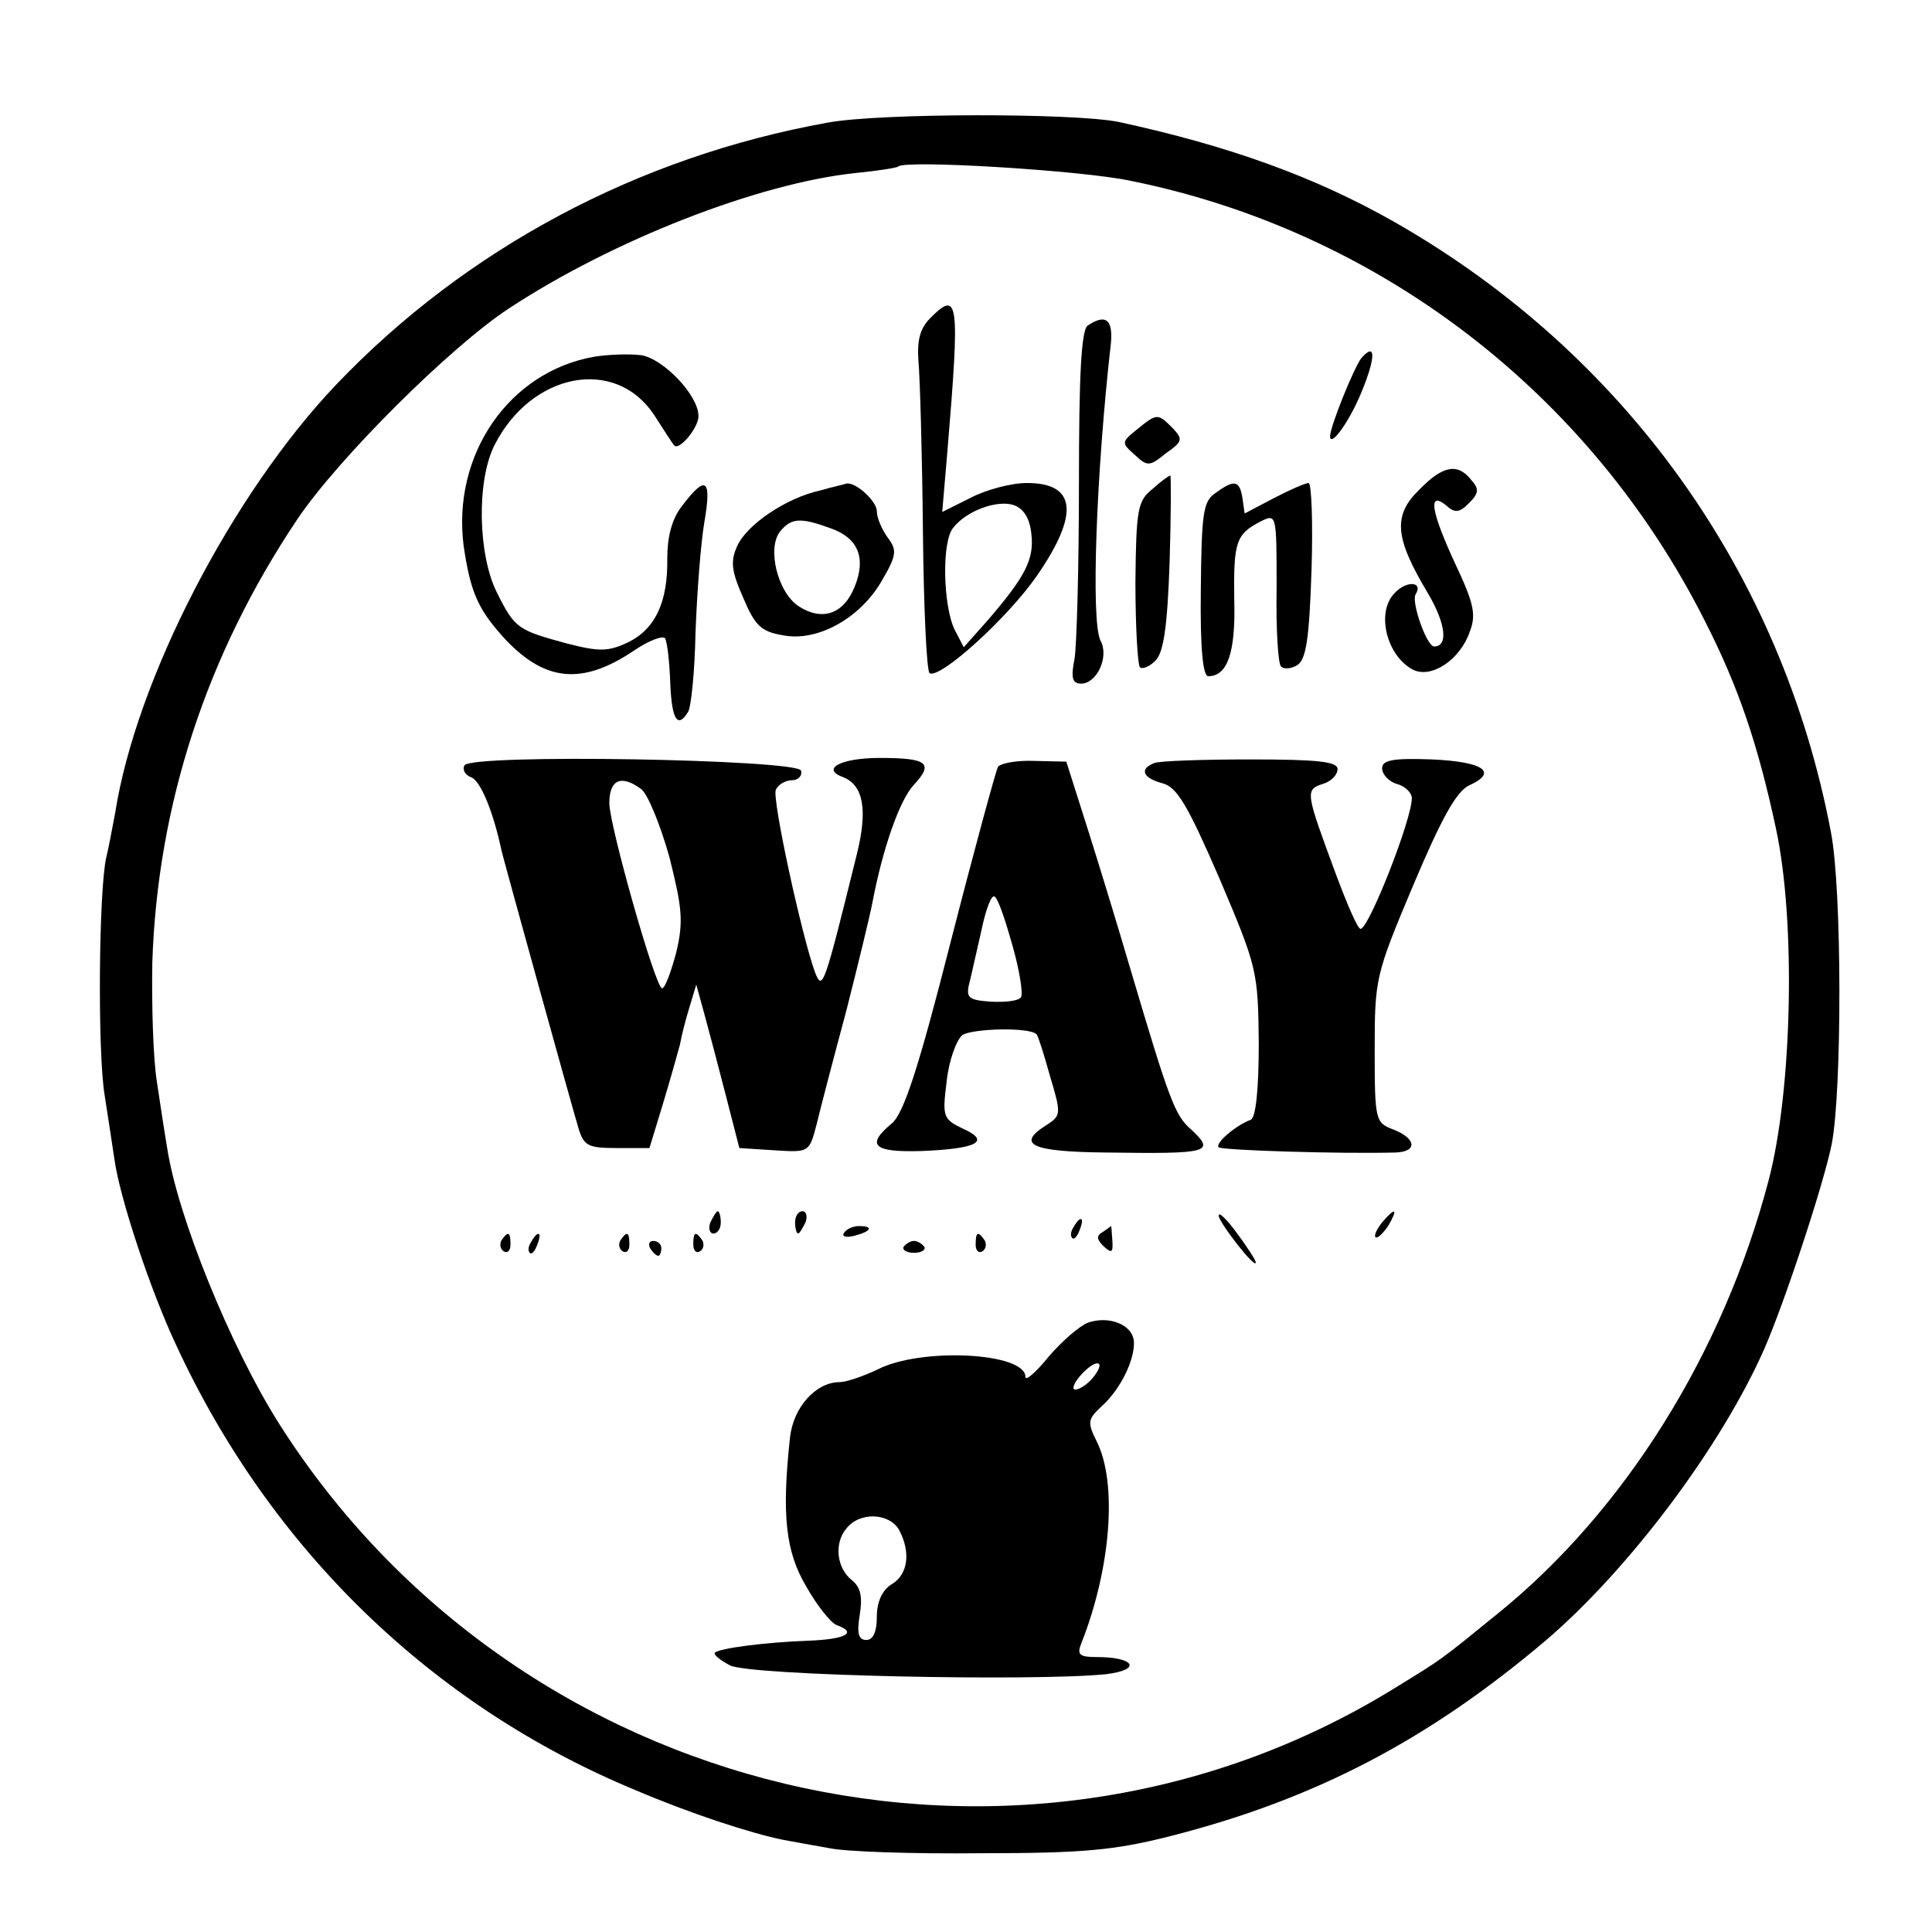
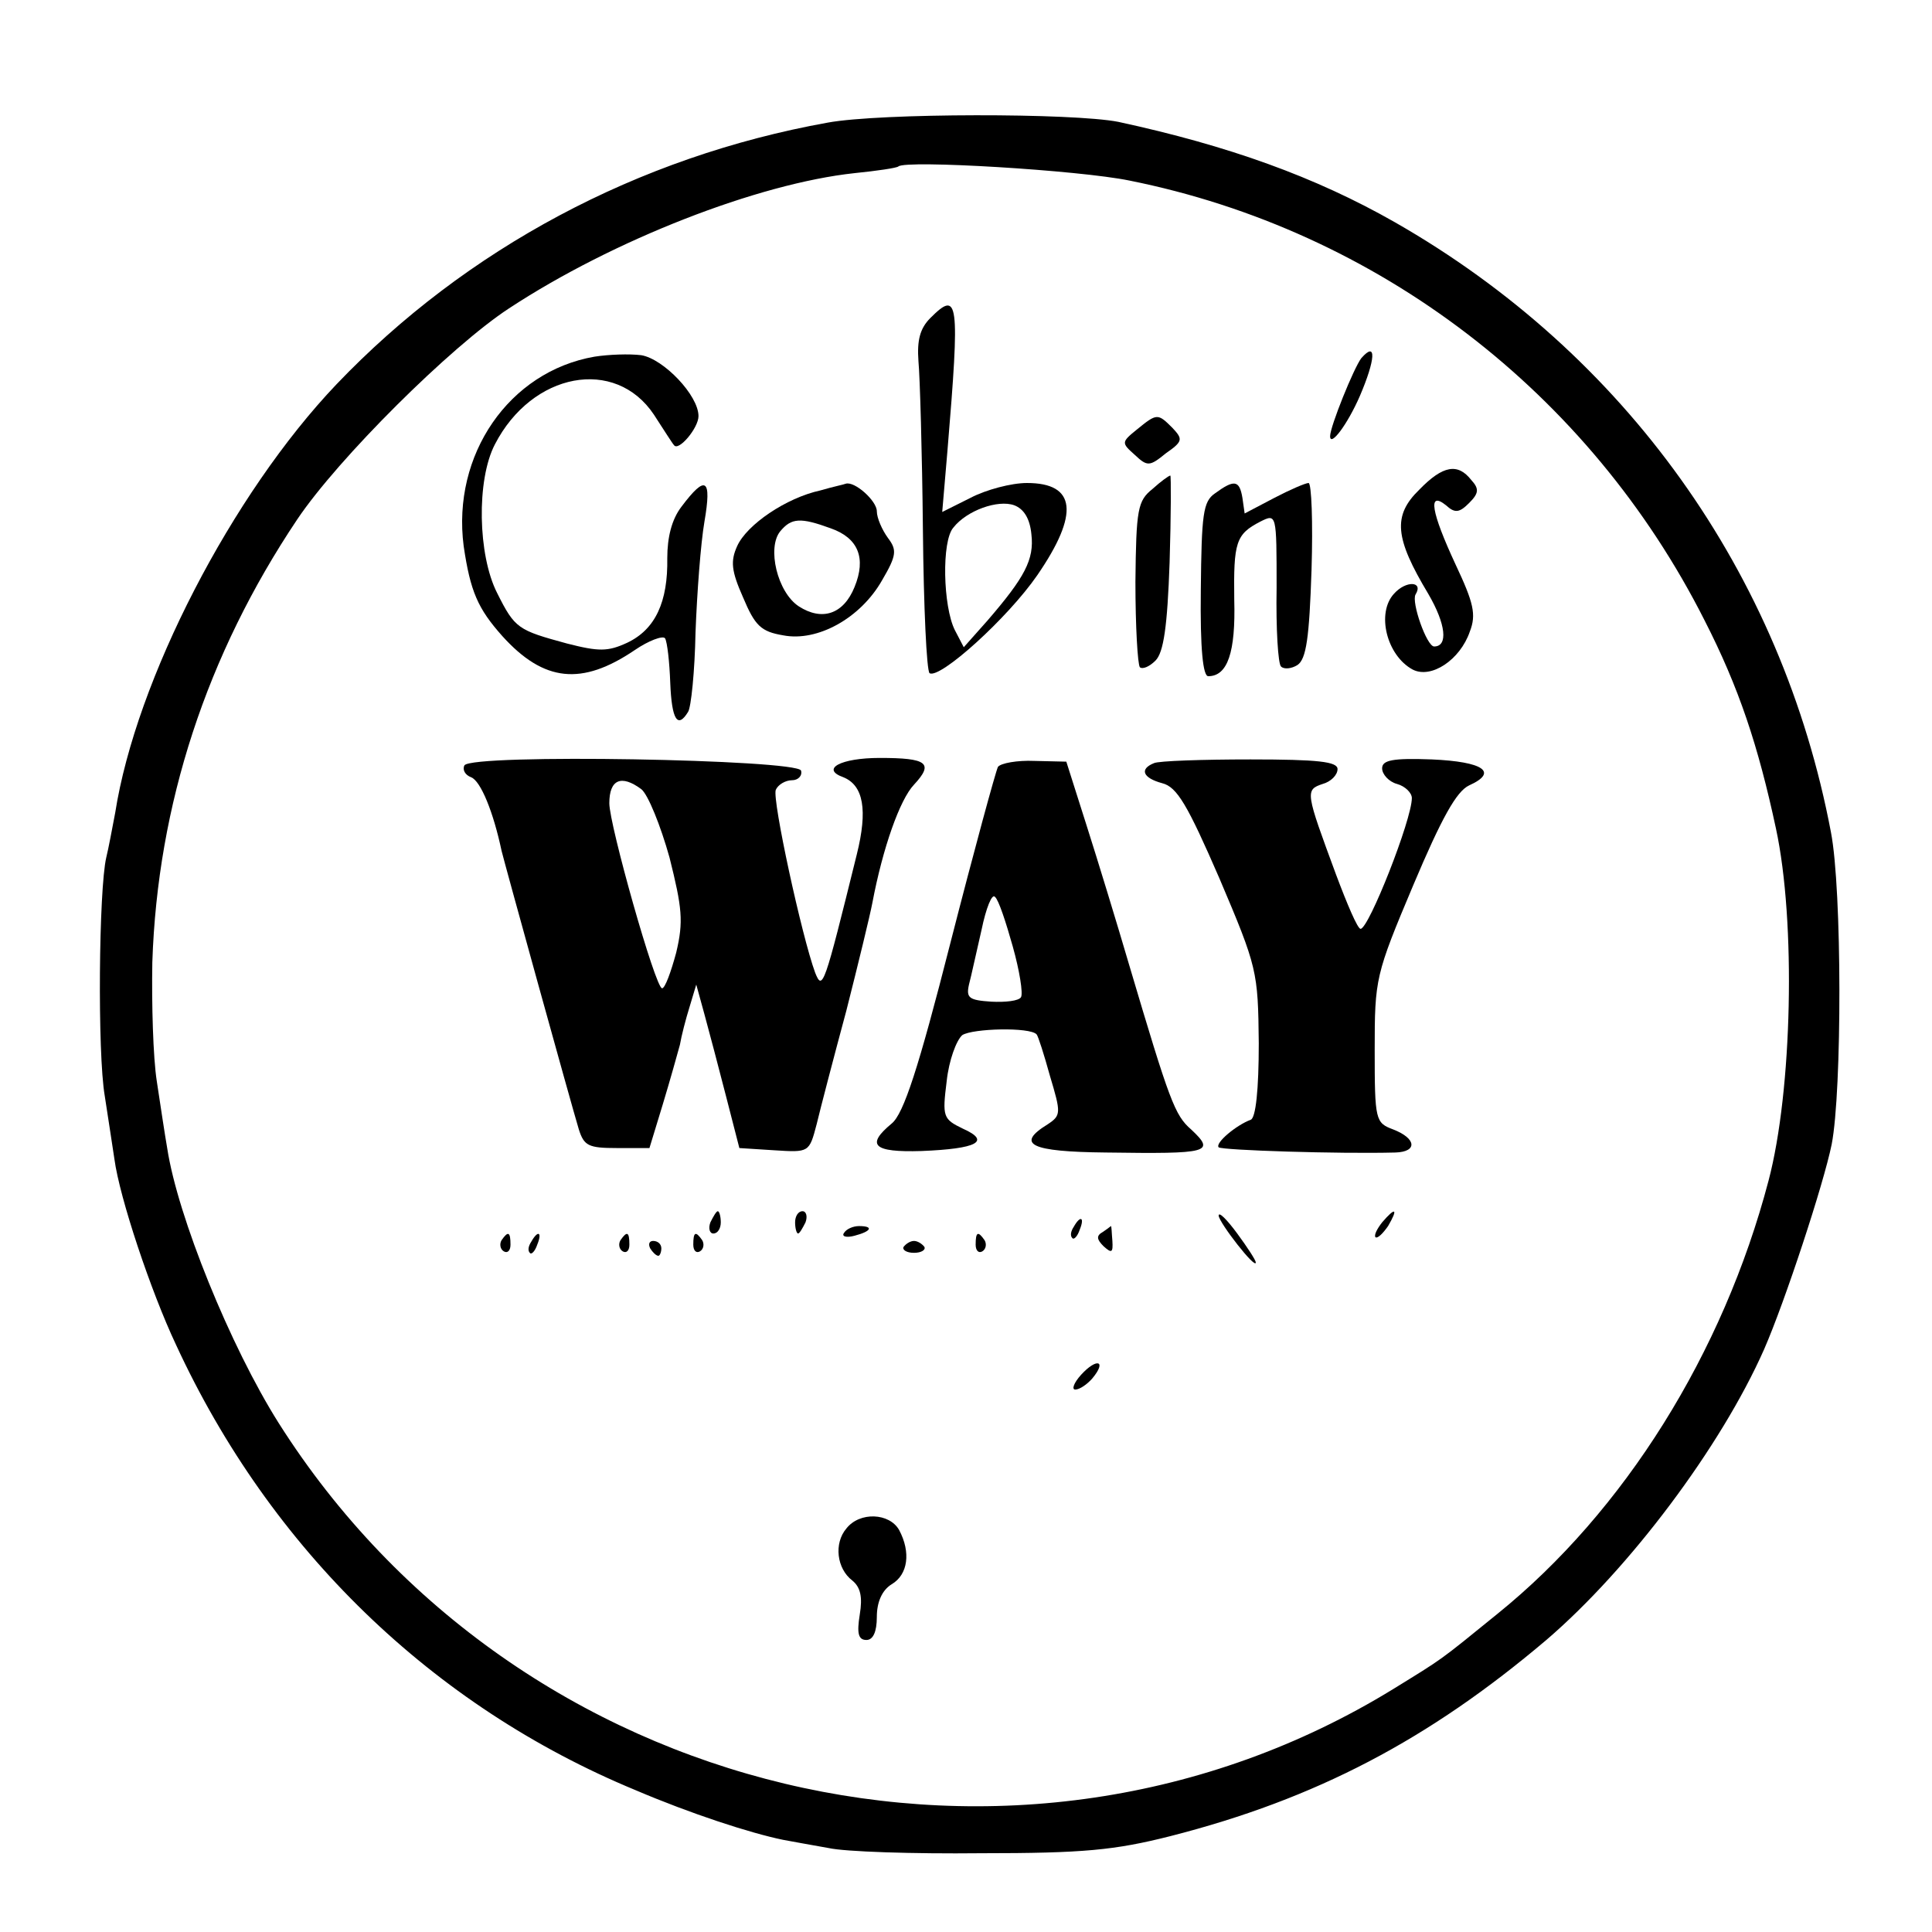
<svg xmlns="http://www.w3.org/2000/svg" version="1.0" width="260pt" height="260pt" viewBox="0 0 260 260" preserveAspectRatio="xMidYMid meet">
  <g transform="translate(0,260) scale(0.1,-0.1)" fill="#000000" stroke="none">
    <path d="M1114 2435 c-256 -46 -487 -170 -661 -352 -141 -148 -270 -398 -298 -577 -4 -21 -9 -48 -12 -60 -10 -43 -12 -263 -2 -321 5 -33 11 -71 13 -85 7 -52 49 -178 83 -250 127 -275 345 -486 618 -599 75 -32 155 -58 199 -67 11 -2 38 -7 61 -11 22 -5 114 -8 205 -7 138 0 180 4 255 23 196 50 348 130 506 264 112 96 235 260 293 391 28 64 80 222 91 276 14 72 14 343 -1 420 -66 349 -277 644 -587 821 -107 61 -224 103 -372 135 -61 12 -320 12 -391 -1z m406 -78 c334 -67 619 -285 774 -592 46 -90 72 -168 96 -280 27 -125 22 -353 -10 -474 -61 -232 -194 -445 -365 -583 -80 -65 -72 -59 -140 -101 -505 -310 -1179 -149 -1500 358 -65 103 -136 278 -150 370 -3 17 -9 57 -14 90 -5 32 -7 104 -6 160 7 212 73 414 195 596 55 82 207 233 285 284 140 92 335 168 465 182 30 3 57 7 59 9 10 9 243 -5 311 -19z" />
    <path d="M1252 2172 c-14 -14 -18 -30 -16 -58 2 -21 5 -124 6 -227 1 -104 5 -190 9 -193 14 -8 105 74 145 132 57 83 52 124 -14 124 -21 0 -55 -9 -76 -20 l-38 -19 7 82 c17 204 15 217 -23 179z m136 -291 c4 -34 -9 -58 -59 -116 l-32 -36 -12 23 c-16 32 -18 120 -2 138 18 23 60 38 82 30 13 -5 21 -18 23 -39z" />
-     <path d="M1464 2162 c-9 -5 -12 -69 -12 -212 0 -113 -3 -220 -6 -237 -5 -25 -3 -33 9 -33 21 0 38 36 26 58 -13 25 -6 224 14 400 3 32 -7 40 -31 24z" />
    <path d="M800 2120 c-115 -20 -192 -132 -176 -255 9 -61 19 -84 52 -121 56 -62 107 -67 178 -19 19 13 38 20 41 16 3 -5 6 -32 7 -60 2 -50 10 -62 24 -39 4 6 9 54 10 107 2 53 7 120 12 149 10 58 2 64 -31 20 -13 -17 -19 -41 -19 -69 1 -59 -16 -96 -54 -114 -26 -12 -38 -12 -81 -1 -66 18 -70 20 -94 68 -26 51 -28 152 -3 200 50 97 162 118 214 40 13 -20 25 -39 27 -41 6 -9 33 23 33 39 0 28 -47 77 -77 82 -16 2 -44 1 -63 -2z" />
    <path d="M1832 2118 c-10 -13 -42 -92 -42 -105 0 -15 23 15 40 54 21 49 23 75 2 51z" />
    <path d="M1530 2022 c-21 -17 -21 -18 -3 -34 17 -16 20 -16 42 2 23 16 23 19 9 34 -20 20 -21 20 -48 -2z" />
    <path d="M1910 1941 c-36 -35 -33 -65 12 -140 24 -41 27 -71 8 -71 -10 0 -31 60 -25 70 11 18 -13 19 -29 1 -24 -26 -10 -83 25 -102 25 -13 64 13 77 51 9 23 5 39 -19 90 -33 71 -38 100 -13 80 12 -11 18 -10 31 3 13 13 14 19 3 31 -18 23 -38 20 -70 -13z" />
    <path d="M1551 1942 c-20 -16 -22 -27 -23 -125 0 -60 3 -111 6 -115 4 -3 13 1 21 9 11 11 16 46 19 132 2 64 2 117 1 117 -2 0 -13 -8 -24 -18z" />
    <path d="M1104 1940 c-46 -10 -99 -46 -112 -75 -9 -20 -8 -33 8 -69 16 -38 24 -46 54 -51 46 -9 104 23 133 74 20 34 20 41 8 57 -8 11 -15 27 -15 36 0 14 -30 41 -42 37 -2 -1 -17 -4 -34 -9z m14 -51 c37 -13 48 -40 32 -79 -15 -37 -44 -46 -75 -26 -29 19 -43 79 -25 101 15 18 27 19 68 4z" />
    <path d="M1635 1936 c-16 -11 -18 -28 -19 -130 -1 -80 3 -116 10 -116 26 0 37 32 35 103 -1 77 2 88 35 105 22 11 22 11 22 -89 -1 -55 2 -103 6 -106 4 -4 14 -3 22 2 12 8 16 37 19 128 2 64 0 117 -4 117 -4 0 -25 -9 -46 -20 l-40 -21 -3 21 c-4 24 -11 25 -37 6z" />
    <path d="M625 1570 c-3 -6 1 -13 9 -16 13 -5 30 -47 41 -99 3 -13 94 -342 104 -375 7 -22 13 -25 51 -25 l44 0 18 59 c10 33 20 69 23 80 2 12 8 35 13 51 l9 30 11 -40 c6 -22 19 -71 29 -110 l18 -70 47 -3 c47 -3 47 -3 57 35 5 21 23 90 40 153 16 63 32 129 35 145 14 74 37 139 56 159 27 29 18 36 -46 36 -53 0 -80 -15 -49 -26 27 -11 33 -44 18 -104 -44 -178 -46 -184 -56 -159 -18 49 -58 233 -53 246 3 7 13 13 22 13 8 0 14 6 12 13 -6 15 -443 23 -453 7z m238 -32 c9 -7 26 -49 38 -92 17 -68 19 -86 9 -128 -7 -26 -15 -48 -19 -48 -9 0 -71 220 -71 249 0 32 16 39 43 19z" />
    <path d="M1343 1568 c-3 -6 -32 -112 -64 -237 -43 -169 -63 -230 -79 -243 -35 -29 -25 -39 40 -37 75 3 94 13 56 30 -27 13 -28 16 -22 64 3 28 13 55 21 62 14 9 91 11 100 1 2 -2 10 -27 18 -56 15 -50 15 -53 -3 -65 -44 -27 -23 -37 78 -38 140 -2 148 0 115 31 -22 19 -29 38 -83 220 -17 58 -43 143 -58 190 l-27 85 -43 1 c-23 1 -45 -3 -49 -8z m20 -242 c9 -32 14 -63 11 -68 -3 -5 -21 -7 -40 -6 -30 2 -34 5 -30 23 3 11 10 44 17 74 6 29 14 49 18 44 5 -4 15 -35 24 -67z" />
    <path d="M1553 1573 c-20 -8 -15 -20 11 -27 20 -5 34 -29 77 -128 51 -120 52 -125 53 -222 0 -62 -4 -101 -11 -103 -19 -7 -48 -31 -43 -37 5 -4 162 -9 238 -7 30 1 28 19 -3 31 -24 9 -25 12 -25 107 0 96 1 101 52 222 38 90 58 126 75 134 40 18 19 32 -50 35 -53 2 -67 -1 -67 -12 0 -8 9 -18 20 -21 11 -3 20 -12 20 -19 0 -29 -58 -176 -69 -176 -4 0 -18 33 -33 73 -41 111 -42 114 -18 122 11 3 20 12 20 20 0 10 -26 13 -117 13 -65 0 -124 -2 -130 -5z" />
    <path d="M956 955 c-3 -8 -1 -15 4 -15 6 0 10 7 10 15 0 8 -2 15 -4 15 -2 0 -6 -7 -10 -15z" />
    <path d="M1070 955 c0 -8 2 -15 4 -15 2 0 6 7 10 15 3 8 1 15 -4 15 -6 0 -10 -7 -10 -15z" />
    <path d="M1640 964 c1 -10 50 -73 50 -63 0 3 -11 20 -25 39 -14 19 -25 30 -25 24z" />
    <path d="M1860 955 c-7 -9 -11 -17 -9 -20 3 -2 10 5 17 15 14 24 10 26 -8 5z" />
    <path d="M1445 949 c-4 -6 -5 -12 -2 -15 2 -3 7 2 10 11 7 17 1 20 -8 4z" />
    <path d="M1136 941 c-4 -5 3 -7 14 -4 23 6 26 13 6 13 -8 0 -17 -4 -20 -9z" />
    <path d="M1484 942 c-9 -5 -8 -10 1 -19 11 -10 13 -9 12 7 -1 11 -1 20 -2 20 0 0 -5 -4 -11 -8z" />
    <path d="M675 931 c-3 -5 -2 -12 3 -15 5 -3 9 1 9 9 0 17 -3 19 -12 6z" />
    <path d="M715 929 c-4 -6 -5 -12 -2 -15 2 -3 7 2 10 11 7 17 1 20 -8 4z" />
    <path d="M835 931 c-3 -5 -2 -12 3 -15 5 -3 9 1 9 9 0 17 -3 19 -12 6z" />
    <path d="M933 925 c0 -8 4 -12 9 -9 5 3 6 10 3 15 -9 13 -12 11 -12 -6z" />
    <path d="M1313 925 c0 -8 4 -12 9 -9 5 3 6 10 3 15 -9 13 -12 11 -12 -6z" />
    <path d="M875 920 c3 -5 8 -10 11 -10 2 0 4 5 4 10 0 6 -5 10 -11 10 -5 0 -7 -4 -4 -10z" />
    <path d="M1216 922 c-2 -4 4 -8 14 -8 10 0 16 4 14 8 -3 4 -9 8 -14 8 -5 0 -11 -4 -14 -8z" />
-     <path d="M1464 820 c-12 -5 -35 -25 -53 -46 -17 -21 -31 -33 -31 -27 0 33 -141 40 -199 10 -19 -9 -42 -17 -51 -17 -32 0 -63 -34 -67 -76 -11 -102 -6 -152 22 -199 14 -25 33 -49 41 -52 28 -10 13 -19 -38 -21 -57 -2 -119 -10 -126 -16 -2 -3 7 -10 20 -17 24 -14 411 -22 507 -12 48 6 38 23 -13 23 -23 0 -27 3 -21 18 40 101 49 216 21 272 -13 26 -12 30 6 47 25 22 45 62 44 87 -1 23 -33 36 -62 26z m6 -75 c-7 -8 -17 -15 -23 -15 -5 0 -2 9 8 20 21 23 35 19 15 -5z m-260 -204 c16 -30 12 -60 -10 -73 -13 -8 -20 -24 -20 -44 0 -20 -5 -31 -14 -31 -11 0 -13 9 -9 34 4 24 1 37 -10 46 -21 16 -25 50 -8 70 18 23 58 21 71 -2z" />
+     <path d="M1464 820 z m6 -75 c-7 -8 -17 -15 -23 -15 -5 0 -2 9 8 20 21 23 35 19 15 -5z m-260 -204 c16 -30 12 -60 -10 -73 -13 -8 -20 -24 -20 -44 0 -20 -5 -31 -14 -31 -11 0 -13 9 -9 34 4 24 1 37 -10 46 -21 16 -25 50 -8 70 18 23 58 21 71 -2z" />
  </g>
</svg>